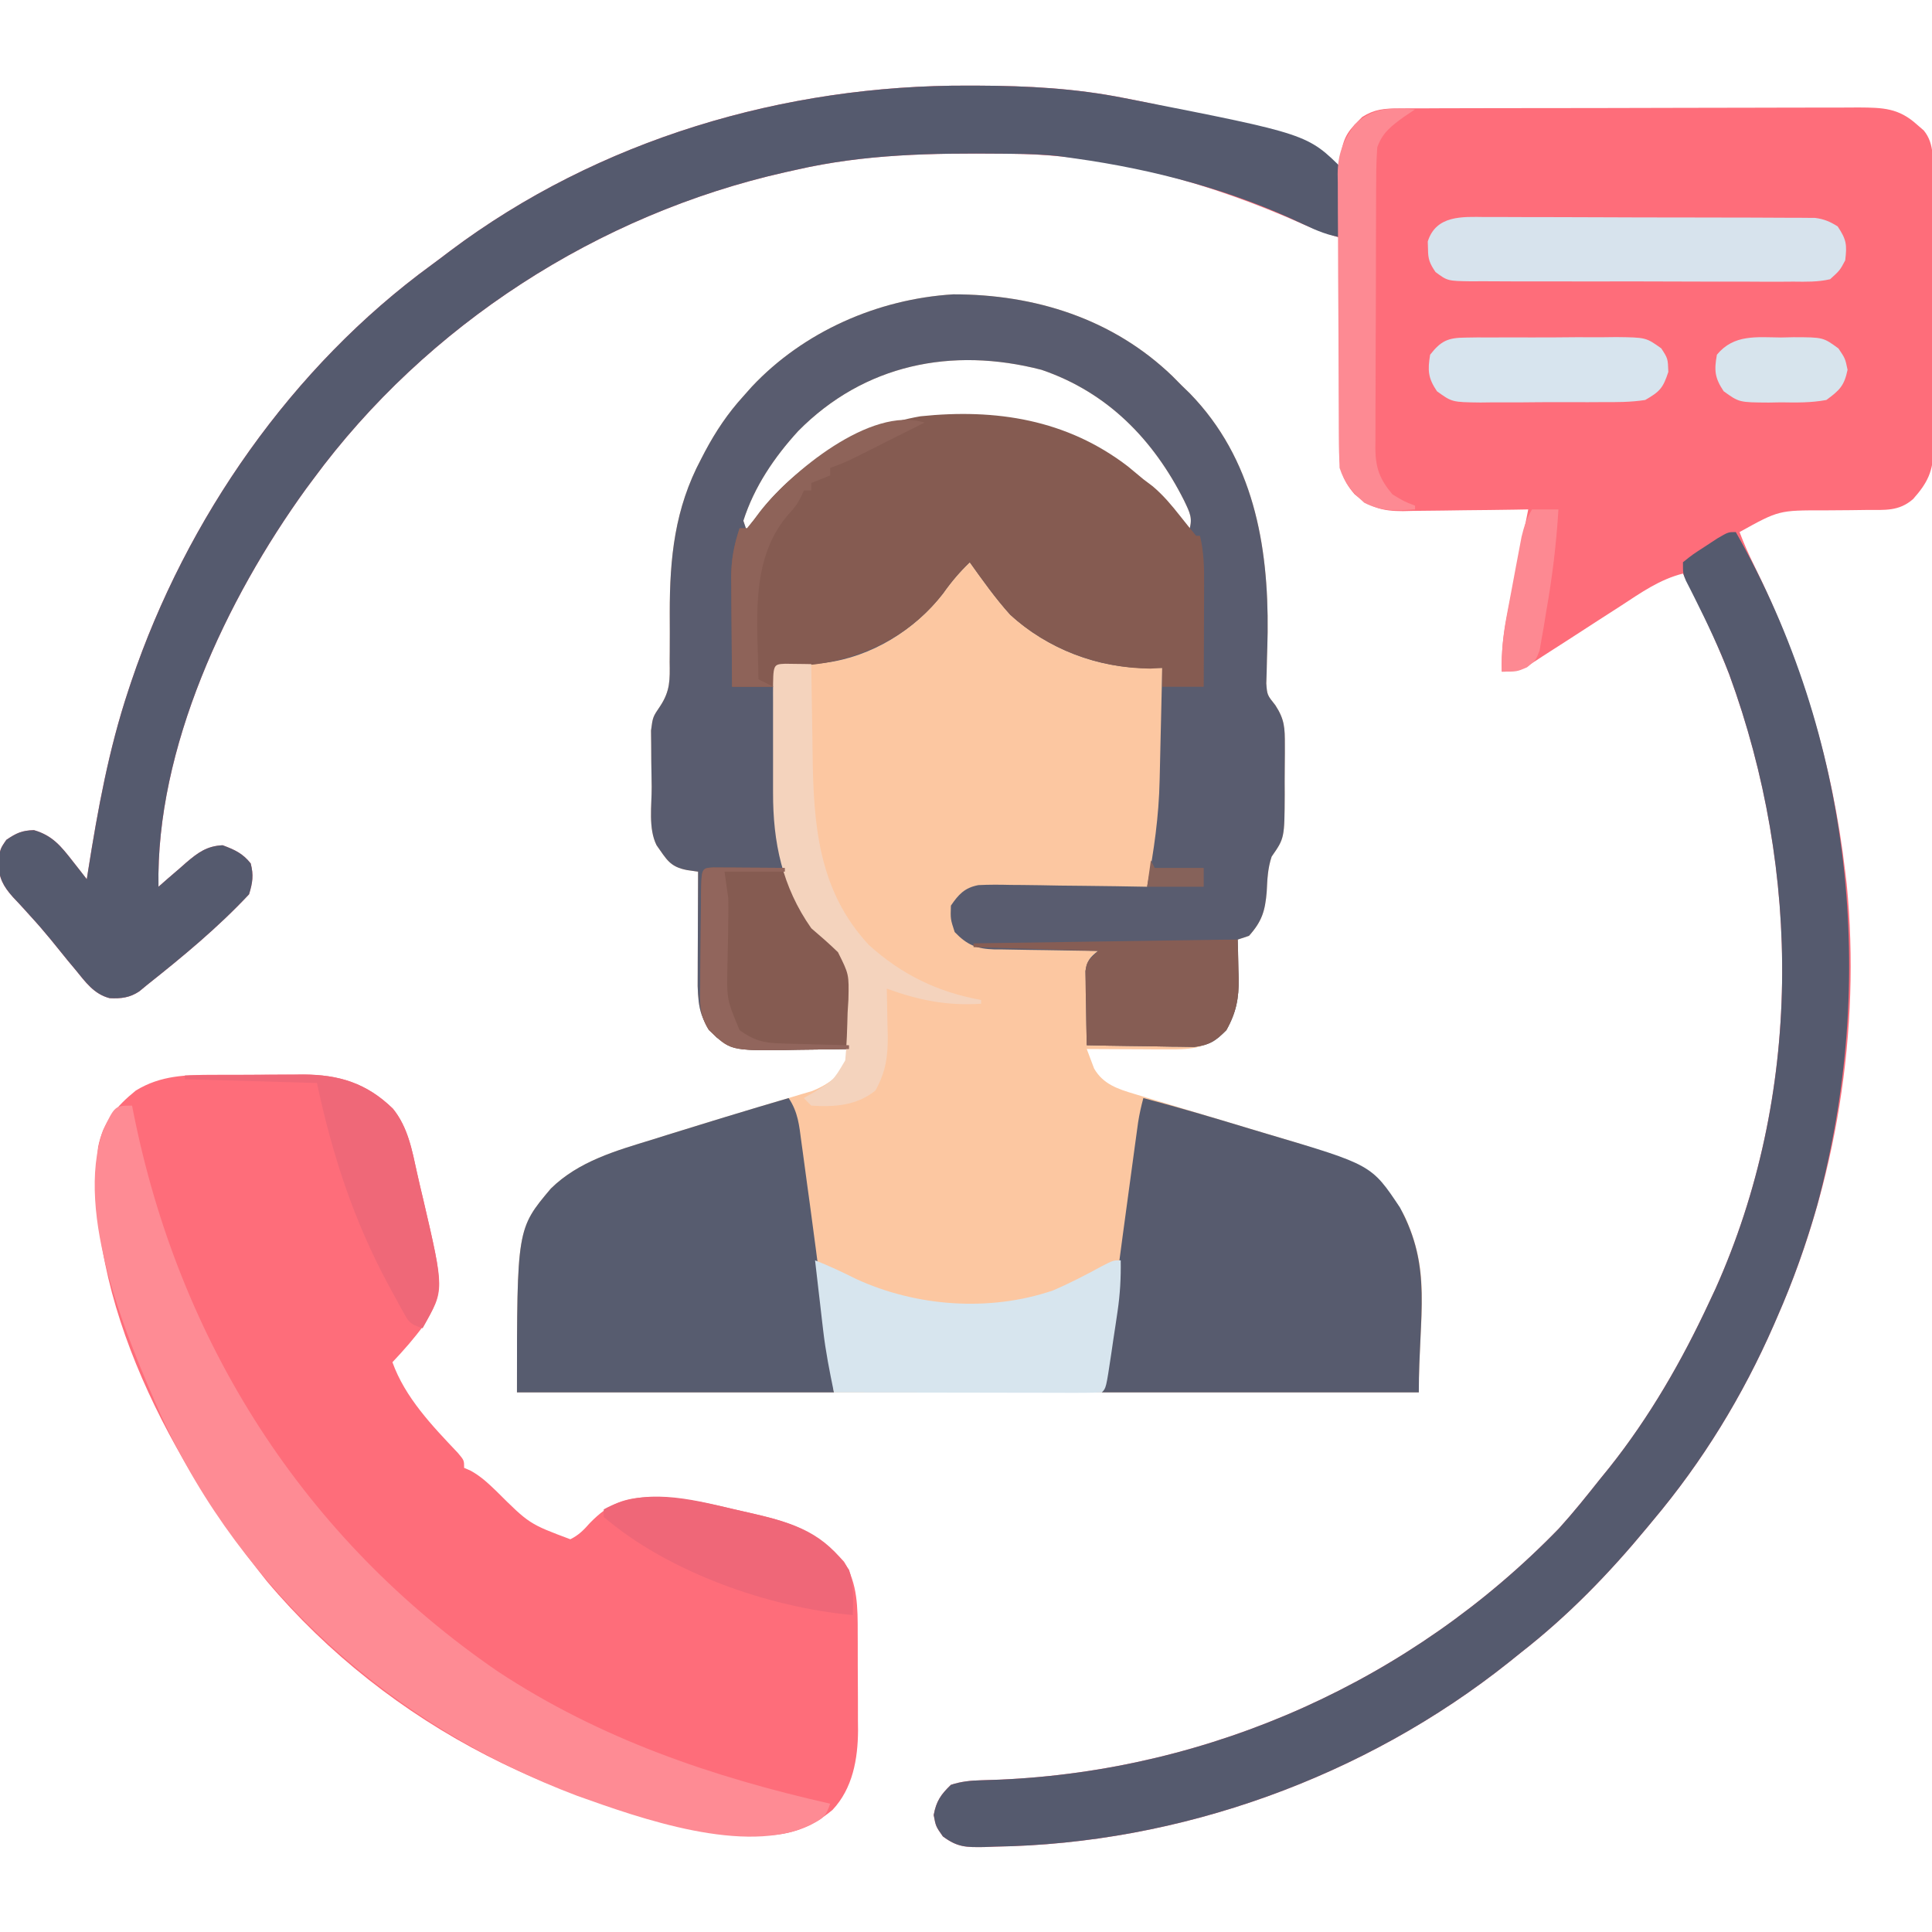
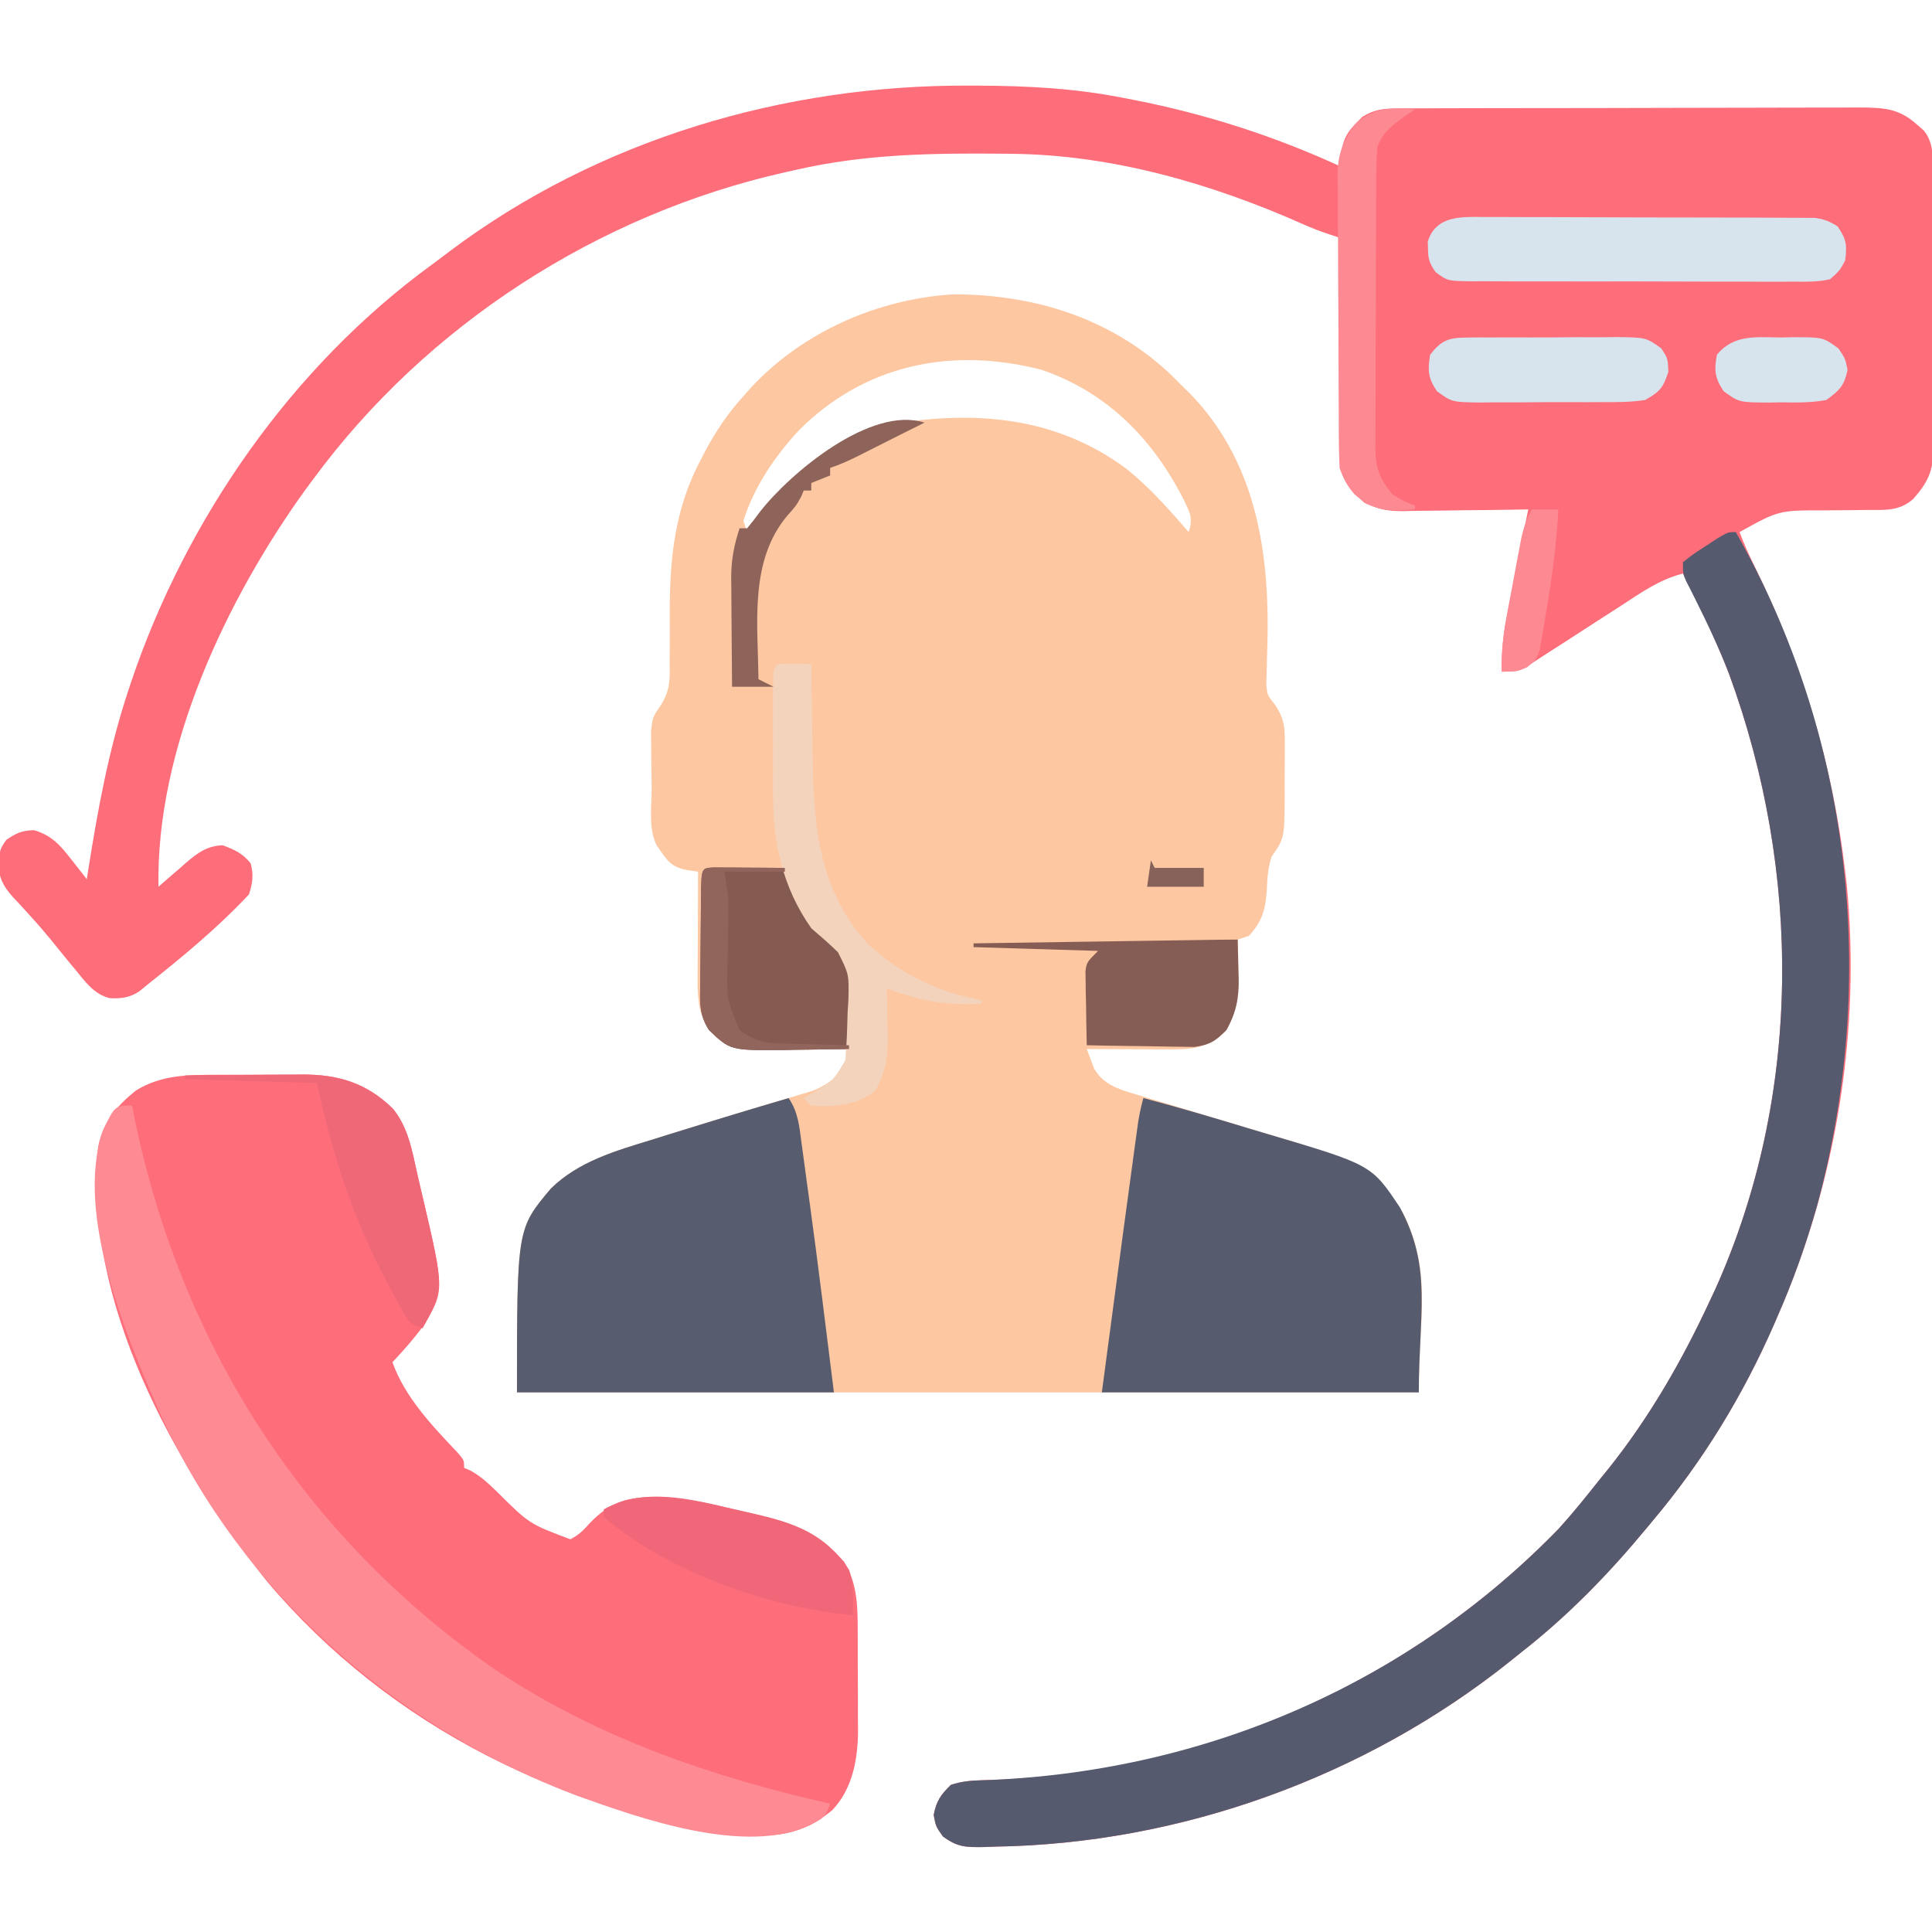
<svg xmlns="http://www.w3.org/2000/svg" width="512" height="512">
  <path d="M0 0 C0.759 0.768 1.519 1.537 2.301 2.328 C3.07 3.076 3.84 3.823 4.633 4.594 C21.406 21.853 25.492 44.63 25.237 67.859 C25.197 70.261 25.136 72.662 25.052 75.063 C25.028 76.175 25.005 77.288 24.98 78.434 C24.947 79.425 24.913 80.417 24.878 81.438 C25.111 84.507 25.111 84.507 27.29 87.233 C29.749 91.019 29.803 93.258 29.797 97.738 C29.798 98.428 29.8 99.118 29.801 99.829 C29.8 101.279 29.788 102.728 29.767 104.178 C29.738 106.388 29.747 108.596 29.76 110.807 C29.708 122.449 29.708 122.449 26.301 127.328 C25.25 130.438 25.148 133.437 24.988 136.703 C24.561 141.782 23.698 144.531 20.301 148.328 C19.311 148.658 18.321 148.988 17.301 149.328 C17.336 150.474 17.37 151.62 17.406 152.801 C17.434 154.331 17.462 155.861 17.488 157.391 C17.513 158.143 17.539 158.895 17.564 159.67 C17.634 165.003 16.811 168.6 14.301 173.328 C9.356 178.146 5.497 178.456 -1.215 178.426 C-2.465 178.423 -3.716 178.419 -5.004 178.416 C-6.306 178.408 -7.608 178.399 -8.949 178.391 C-10.267 178.386 -11.584 178.382 -12.941 178.377 C-16.194 178.365 -19.447 178.349 -22.699 178.328 C-22.08 179.968 -22.08 179.968 -21.449 181.641 C-21.101 182.563 -21.101 182.563 -20.746 183.504 C-18.372 187.641 -14.474 188.919 -10.095 190.226 C-8.407 190.737 -8.407 190.737 -6.685 191.258 C-4.865 191.798 -4.865 191.798 -3.008 192.348 C-1.089 192.93 0.831 193.513 2.75 194.096 C7.466 195.526 12.188 196.939 16.91 198.35 C19.56 199.142 22.208 199.941 24.854 200.747 C27.338 201.502 29.824 202.247 32.314 202.981 C44.323 206.646 55.375 211.184 61.578 222.699 C68.736 238.213 65.301 249.023 65.301 269.328 C-13.569 269.328 -92.439 269.328 -173.699 269.328 C-173.699 225.974 -173.699 225.974 -164.713 215.306 C-157.477 208.199 -147.854 205.409 -138.387 202.516 C-137.033 202.09 -135.68 201.664 -134.327 201.236 C-128.045 199.258 -121.747 197.337 -115.441 195.44 C-112.785 194.639 -110.13 193.832 -107.476 193.026 C-105.613 192.465 -103.745 191.918 -101.878 191.372 C-100.744 191.03 -99.61 190.688 -98.441 190.336 C-97.45 190.043 -96.459 189.751 -95.437 189.45 C-92.236 188.138 -90.158 186.769 -87.699 184.328 C-86.351 181.207 -86.351 181.207 -85.699 178.328 C-86.917 178.352 -86.917 178.352 -88.158 178.376 C-91.859 178.438 -95.56 178.477 -99.262 178.516 C-100.539 178.541 -101.815 178.566 -103.131 178.592 C-115.067 178.685 -115.067 178.685 -120.699 175.328 C-125.002 171.026 -125.629 167.595 -125.813 161.639 C-125.813 160.227 -125.807 158.815 -125.797 157.402 C-125.795 156.655 -125.794 155.907 -125.793 155.137 C-125.787 152.763 -125.774 150.389 -125.762 148.016 C-125.757 146.4 -125.752 144.785 -125.748 143.17 C-125.737 139.223 -125.72 135.275 -125.699 131.328 C-126.655 131.191 -127.611 131.053 -128.596 130.912 C-133.219 130.042 -134.029 128.066 -136.699 124.328 C-138.933 119.86 -137.968 113.803 -137.994 108.835 C-138.012 106.6 -138.055 104.367 -138.1 102.133 C-138.11 100.703 -138.118 99.273 -138.125 97.844 C-138.14 96.547 -138.154 95.251 -138.169 93.915 C-137.699 90.328 -137.699 90.328 -135.702 87.395 C-133.065 83.357 -133.162 80.447 -133.23 75.738 C-133.223 74.917 -133.216 74.095 -133.209 73.249 C-133.18 69.763 -133.196 66.278 -133.208 62.793 C-133.222 48.177 -131.903 35.108 -124.887 21.953 C-124.54 21.285 -124.193 20.617 -123.835 19.929 C-120.985 14.582 -117.79 9.816 -113.699 5.328 C-112.972 4.51 -112.245 3.691 -111.496 2.848 C-97.765 -11.792 -78.088 -20.439 -58.086 -21.668 C-36.44 -21.693 -15.809 -15.214 0 0 Z M-99.145 14.539 C-105.475 21.451 -110.822 29.321 -113.699 38.328 C-113.369 39.318 -113.039 40.308 -112.699 41.328 C-112.238 40.699 -111.776 40.07 -111.301 39.422 C-100.552 25.316 -84.481 14.706 -66.773 11.648 C-46.814 9.569 -28.126 12.51 -11.762 24.891 C-5.768 29.819 -0.749 35.463 4.301 41.328 C5.515 37.687 4.691 36.347 3.104 32.984 C-5.026 16.824 -17.182 4.291 -34.699 -1.672 C-58.467 -7.821 -81.663 -3.128 -99.145 14.539 Z M5.301 41.328 C6.301 43.328 6.301 43.328 6.301 43.328 Z " fill="#FCC7A1" transform="translate(310.699,99.672)" />
  <path d="M0 0 C1.24 0.003 1.24 0.003 2.505 0.006 C15.625 0.054 28.355 0.727 41.25 3.312 C42.14 3.484 43.029 3.656 43.946 3.833 C62.744 7.531 80.836 13.323 98.25 21.312 C98.367 20.226 98.485 19.139 98.605 18.02 C99.461 13.097 100.777 11.786 104.25 8.312 C107.501 6.251 110.077 6.058 113.892 6.045 C115.041 6.037 116.191 6.028 117.375 6.019 C119.261 6.021 119.261 6.021 121.185 6.022 C122.526 6.016 123.866 6.009 125.207 6.002 C128.845 5.984 132.484 5.979 136.122 5.978 C138.396 5.977 140.671 5.972 142.945 5.967 C150.882 5.948 158.818 5.94 166.755 5.942 C174.149 5.943 181.542 5.922 188.935 5.89 C195.287 5.864 201.639 5.854 207.991 5.855 C211.783 5.855 215.574 5.85 219.366 5.828 C222.933 5.809 226.5 5.809 230.068 5.823 C231.996 5.827 233.925 5.81 235.854 5.793 C242.277 5.839 246.394 5.926 251.25 10.312 C251.848 10.828 252.446 11.344 253.062 11.875 C256.048 15.489 255.405 20.05 255.411 24.468 C255.416 25.299 255.421 26.131 255.426 26.987 C255.441 29.739 255.448 32.49 255.453 35.242 C255.459 37.154 255.465 39.066 255.47 40.978 C255.481 44.988 255.487 48.997 255.49 53.007 C255.496 58.144 255.52 63.281 255.548 68.418 C255.567 72.368 255.572 76.318 255.574 80.267 C255.577 82.161 255.585 84.055 255.598 85.949 C255.615 88.599 255.613 91.248 255.606 93.898 C255.62 95.07 255.62 95.07 255.634 96.266 C255.589 102.179 254.099 105.233 250.25 109.562 C246.487 112.855 242.819 112.435 238.02 112.453 C236.562 112.471 235.104 112.491 233.646 112.512 C231.36 112.541 229.075 112.562 226.788 112.563 C214.674 112.537 214.674 112.537 204.25 118.312 C205.394 121.353 206.696 124.273 208.133 127.184 C220.818 152.91 228.901 179.806 232.25 208.312 C232.381 209.397 232.513 210.481 232.648 211.598 C236.427 250.358 229.921 290.697 214.25 326.312 C213.943 327.022 213.635 327.731 213.318 328.461 C205.084 347.266 194.471 364.608 181.25 380.312 C180.772 380.89 180.294 381.468 179.802 382.064 C169.629 394.365 158.855 405.475 146.25 415.312 C145.255 416.113 144.26 416.914 143.234 417.738 C104.928 448.288 55.921 465.951 6.938 466.688 C5.975 466.725 5.013 466.762 4.021 466.801 C-0.72 466.86 -2.986 466.882 -6.883 463.977 C-8.75 461.312 -8.75 461.312 -9.312 458.312 C-8.617 454.604 -7.442 452.93 -4.75 450.312 C-2.059 449.424 0.456 449.174 3.277 449.102 C4.058 449.075 4.84 449.049 5.644 449.022 C6.484 448.994 7.323 448.966 8.188 448.938 C64.175 446.504 117.343 422.655 156.402 382.352 C160.206 378.154 163.736 373.752 167.25 369.312 C168.044 368.335 168.838 367.358 169.656 366.352 C180.416 352.834 188.97 337.953 196.25 322.312 C196.782 321.177 197.315 320.041 197.863 318.871 C220.866 267.577 220.725 208.449 201.52 156.055 C198.002 146.884 193.683 138.07 189.25 129.312 C183.047 130.879 178.163 134.358 172.875 137.812 C170.912 139.076 168.948 140.339 166.984 141.602 C164.231 143.382 161.479 145.164 158.729 146.948 C156.532 148.369 154.329 149.779 152.125 151.188 C151.481 151.61 150.838 152.032 150.174 152.467 C146.813 154.606 145.357 155.312 141.25 155.312 C141.076 149.906 141.703 145.044 142.781 139.754 C143.014 138.57 143.014 138.57 143.252 137.363 C143.745 134.865 144.247 132.37 144.75 129.875 C145.088 128.173 145.425 126.47 145.762 124.768 C146.584 120.614 147.415 116.463 148.25 112.312 C146.48 112.344 146.48 112.344 144.673 112.376 C140.279 112.449 135.885 112.494 131.49 112.532 C129.591 112.552 127.691 112.58 125.792 112.614 C123.057 112.663 120.322 112.686 117.586 112.703 C116.742 112.724 115.898 112.744 115.028 112.766 C109.6 112.768 106.569 111.906 102.25 108.312 C98.616 104.177 98.125 100.774 98.136 95.372 C98.137 94.151 98.137 92.93 98.137 91.672 C98.142 90.353 98.147 89.035 98.152 87.676 C98.154 86.312 98.156 84.949 98.157 83.586 C98.16 80 98.17 76.415 98.181 72.829 C98.192 69.169 98.196 65.509 98.201 61.85 C98.212 54.671 98.229 47.492 98.25 40.312 C97.302 40 96.355 39.688 95.379 39.366 C92.941 38.545 90.653 37.672 88.316 36.613 C64.189 25.919 37.942 18.334 11.379 18.074 C10.548 18.064 9.717 18.055 8.86 18.045 C-9.73 17.871 -27.544 18.132 -45.75 22.312 C-46.72 22.527 -47.69 22.741 -48.689 22.962 C-98.206 34.114 -143.63 63.385 -173.75 104.312 C-174.697 105.585 -174.697 105.585 -175.664 106.883 C-196.753 136.06 -215.48 175.708 -214.75 212.312 C-213.942 211.602 -213.134 210.892 -212.301 210.16 C-211.222 209.231 -210.142 208.303 -209.062 207.375 C-208.532 206.906 -208.002 206.438 -207.455 205.955 C-204.31 203.273 -201.941 201.511 -197.75 201.312 C-194.578 202.494 -192.432 203.453 -190.312 206.125 C-189.504 209.268 -189.799 211.206 -190.75 214.312 C-198.956 223.092 -208.346 230.859 -217.75 238.312 C-218.436 238.878 -219.122 239.444 -219.828 240.027 C-222.365 241.723 -224.659 241.979 -227.68 241.84 C-231.855 240.776 -234.111 237.536 -236.75 234.312 C-237.427 233.502 -238.104 232.691 -238.801 231.855 C-240.304 230.032 -241.79 228.196 -243.262 226.348 C-245.054 224.161 -246.859 222.073 -248.77 219.996 C-249.528 219.154 -249.528 219.154 -250.302 218.295 C-251.284 217.209 -252.282 216.136 -253.296 215.08 C-255.925 212.133 -257.073 209.953 -257.164 206.07 C-256.75 202.312 -256.75 202.312 -255.062 199.875 C-252.412 198.084 -250.956 197.389 -247.75 197.312 C-242.855 198.727 -240.588 201.563 -237.551 205.449 C-236.837 206.358 -236.123 207.266 -235.388 208.202 C-234.847 208.898 -234.307 209.595 -233.75 210.312 C-233.63 209.544 -233.51 208.775 -233.386 207.984 C-230.817 191.767 -227.936 175.931 -222.75 160.312 C-222.485 159.512 -222.219 158.711 -221.946 157.887 C-207.377 114.763 -179.378 74.486 -142.405 47.523 C-140.758 46.318 -139.134 45.086 -137.512 43.848 C-98.139 14.271 -48.92 -0.226 0 0 Z " fill="#FE6D7A" transform="translate(256.75,22.688)" />
  <path d="M0 0 C0.838 -0.003 1.676 -0.007 2.54 -0.01 C4.307 -0.015 6.073 -0.017 7.84 -0.017 C10.524 -0.02 13.207 -0.038 15.891 -0.057 C17.615 -0.06 19.339 -0.062 21.062 -0.062 C22.252 -0.073 22.252 -0.073 23.465 -0.084 C32.966 -0.046 40.335 2.2 47.289 8.98 C51.277 13.893 52.356 19.921 53.679 25.966 C54.19 28.288 54.743 30.598 55.297 32.91 C60.944 57.128 60.944 57.128 55.52 66.312 C52.966 69.808 50.138 73.027 47.164 76.168 C50.515 85.547 57.731 93.05 64.477 100.172 C66.164 102.168 66.164 102.168 66.164 104.168 C67.015 104.535 67.015 104.535 67.883 104.91 C70.565 106.389 72.451 108.176 74.664 110.293 C83.427 119.016 83.427 119.016 94.309 123.09 C96.557 121.973 97.816 120.672 99.477 118.793 C104.608 113.532 108.67 112.019 115.91 111.895 C123.2 111.958 130.012 113.31 137.06 114.994 C139.12 115.485 141.185 115.952 143.252 116.416 C153.344 118.745 159.817 121.226 166.852 129.043 C170.479 134.916 170.472 141.251 170.465 147.941 C170.469 148.865 170.473 149.788 170.478 150.739 C170.484 152.684 170.484 154.628 170.48 156.573 C170.477 159.527 170.5 162.48 170.525 165.434 C170.528 167.332 170.528 169.23 170.527 171.129 C170.537 172.001 170.546 172.873 170.555 173.772 C170.499 181.328 169.156 189.098 163.789 194.816 C157.685 199.893 151.545 201.901 143.66 201.52 C93.717 196.497 46.355 172.755 13.852 134.168 C-10.617 103.518 -34.843 59.89 -30.836 19.168 C-29.553 12.569 -26 8.328 -20.836 4.168 C-14.212 0.113 -7.541 0.011 0 0 Z " fill="#FE6D7A" transform="translate(56.836,284.832)" />
-   <path d="M0 0 C0.759 0.768 1.519 1.537 2.301 2.328 C3.07 3.076 3.84 3.823 4.633 4.594 C21.406 21.853 25.492 44.63 25.237 67.859 C25.197 70.261 25.136 72.662 25.052 75.063 C25.028 76.175 25.005 77.288 24.98 78.434 C24.947 79.425 24.913 80.417 24.878 81.438 C25.111 84.507 25.111 84.507 27.29 87.233 C29.749 91.019 29.803 93.258 29.797 97.738 C29.798 98.428 29.8 99.118 29.801 99.829 C29.8 101.279 29.788 102.728 29.767 104.178 C29.738 106.388 29.747 108.596 29.76 110.807 C29.708 122.449 29.708 122.449 26.301 127.328 C25.25 130.438 25.148 133.437 24.988 136.703 C24.561 141.782 23.698 144.531 20.301 148.328 C19.311 148.658 18.321 148.988 17.301 149.328 C17.336 150.474 17.37 151.62 17.406 152.801 C17.434 154.331 17.462 155.861 17.488 157.391 C17.513 158.143 17.539 158.895 17.564 159.67 C17.632 164.883 16.922 168.682 14.301 173.328 C11.441 176.229 9.877 177.253 5.796 177.782 C4.481 177.761 3.167 177.74 1.812 177.719 C1.109 177.713 0.406 177.707 -0.318 177.702 C-2.55 177.679 -4.78 177.629 -7.012 177.578 C-8.531 177.558 -10.049 177.54 -11.568 177.523 C-15.279 177.479 -18.989 177.411 -22.699 177.328 C-22.786 173.724 -22.84 170.12 -22.887 166.516 C-22.912 165.491 -22.937 164.467 -22.963 163.412 C-22.973 162.429 -22.982 161.446 -22.992 160.434 C-23.008 159.528 -23.024 158.622 -23.04 157.688 C-22.638 154.904 -21.862 154.052 -19.699 152.328 C-21.159 152.314 -21.159 152.314 -22.649 152.3 C-26.274 152.26 -29.899 152.194 -33.524 152.121 C-35.09 152.092 -36.656 152.071 -38.223 152.057 C-40.48 152.036 -42.736 151.989 -44.992 151.938 C-46.036 151.936 -46.036 151.936 -47.101 151.934 C-51.871 151.791 -54.394 150.772 -57.699 147.328 C-58.824 143.891 -58.824 143.891 -58.699 140.328 C-56.669 137.35 -55.06 135.588 -51.428 134.895 C-48.582 134.748 -45.779 134.766 -42.93 134.84 C-41.894 134.847 -40.857 134.854 -39.79 134.861 C-36.488 134.889 -33.188 134.952 -29.887 135.016 C-27.645 135.041 -25.404 135.064 -23.162 135.084 C-17.674 135.139 -12.187 135.223 -6.699 135.328 C-4.905 125.853 -3.581 116.666 -3.383 107.016 C-3.352 105.734 -3.352 105.734 -3.32 104.427 C-3.255 101.727 -3.196 99.028 -3.137 96.328 C-3.093 94.486 -3.05 92.643 -3.006 90.801 C-2.899 86.31 -2.798 81.819 -2.699 77.328 C-3.949 77.337 -5.2 77.345 -6.488 77.354 C-19.795 77.444 -33.174 72.248 -43 63.215 C-46.915 58.868 -50.305 54.085 -53.699 49.328 C-56.397 51.915 -58.615 54.526 -60.762 57.578 C-68.285 67.311 -79.768 74.393 -92.041 75.973 C-93.559 76.143 -95.078 76.305 -96.598 76.461 C-97.38 76.547 -98.162 76.633 -98.968 76.721 C-100.877 76.93 -102.788 77.13 -104.699 77.328 C-104.774 83.232 -104.828 89.136 -104.864 95.041 C-104.879 97.044 -104.899 99.048 -104.926 101.051 C-105.153 118.964 -103.958 135.244 -91.699 149.328 C-91.198 149.709 -90.697 150.091 -90.18 150.483 C-87.369 152.764 -85.882 154.328 -85.216 157.965 C-85.109 161.064 -85.175 164.105 -85.324 167.203 C-85.365 168.808 -85.365 168.808 -85.406 170.445 C-85.477 173.075 -85.575 175.701 -85.699 178.328 C-90.22 178.416 -94.74 178.469 -99.262 178.516 C-100.539 178.541 -101.815 178.566 -103.131 178.592 C-115.067 178.685 -115.067 178.685 -120.699 175.328 C-125.002 171.026 -125.629 167.595 -125.813 161.639 C-125.813 160.227 -125.807 158.815 -125.797 157.402 C-125.795 156.655 -125.794 155.907 -125.793 155.137 C-125.787 152.763 -125.774 150.389 -125.762 148.016 C-125.757 146.4 -125.752 144.785 -125.748 143.17 C-125.737 139.223 -125.72 135.275 -125.699 131.328 C-127.133 131.122 -127.133 131.122 -128.596 130.912 C-133.219 130.042 -134.029 128.066 -136.699 124.328 C-138.933 119.86 -137.968 113.803 -137.994 108.835 C-138.012 106.6 -138.055 104.367 -138.1 102.133 C-138.11 100.703 -138.118 99.273 -138.125 97.844 C-138.147 95.899 -138.147 95.899 -138.169 93.915 C-137.699 90.328 -137.699 90.328 -135.702 87.395 C-133.065 83.357 -133.162 80.447 -133.23 75.738 C-133.223 74.917 -133.216 74.095 -133.209 73.249 C-133.18 69.763 -133.196 66.278 -133.208 62.793 C-133.222 48.177 -131.903 35.108 -124.887 21.953 C-124.54 21.285 -124.193 20.617 -123.835 19.929 C-120.985 14.582 -117.79 9.816 -113.699 5.328 C-112.972 4.51 -112.245 3.691 -111.496 2.848 C-97.765 -11.792 -78.088 -20.439 -58.086 -21.668 C-36.44 -21.693 -15.809 -15.214 0 0 Z M-99.145 14.539 C-105.475 21.451 -110.822 29.321 -113.699 38.328 C-113.369 39.318 -113.039 40.308 -112.699 41.328 C-112.238 40.699 -111.776 40.07 -111.301 39.422 C-100.552 25.316 -84.481 14.706 -66.773 11.648 C-46.814 9.569 -28.126 12.51 -11.762 24.891 C-5.768 29.819 -0.749 35.463 4.301 41.328 C5.515 37.687 4.691 36.347 3.104 32.984 C-5.026 16.824 -17.182 4.291 -34.699 -1.672 C-58.467 -7.821 -81.663 -3.128 -99.145 14.539 Z M5.301 41.328 C6.301 43.328 6.301 43.328 6.301 43.328 Z " fill="#595C6F" transform="translate(310.699,99.672)" />
-   <path d="M0 0 C1.24 0.003 1.24 0.003 2.505 0.006 C15.625 0.054 28.355 0.727 41.25 3.312 C42.14 3.484 43.029 3.656 43.946 3.833 C89.791 12.853 89.791 12.853 99.25 22.312 C99.336 23.655 99.357 25.002 99.348 26.348 C99.344 27.157 99.341 27.965 99.338 28.799 C99.33 29.649 99.321 30.499 99.312 31.375 C99.308 32.229 99.303 33.083 99.299 33.963 C99.287 36.079 99.269 38.196 99.25 40.312 C95.393 39.783 92.23 38.46 88.733 36.786 C69.661 27.683 49.132 22.25 28.25 19.312 C27.016 19.138 25.783 18.964 24.512 18.784 C20.131 18.246 15.789 18.117 11.379 18.074 C10.548 18.064 9.717 18.055 8.86 18.045 C-9.73 17.871 -27.544 18.132 -45.75 22.312 C-46.72 22.527 -47.69 22.741 -48.689 22.962 C-98.206 34.114 -143.63 63.385 -173.75 104.312 C-174.697 105.585 -174.697 105.585 -175.664 106.883 C-196.753 136.06 -215.48 175.708 -214.75 212.312 C-213.942 211.602 -213.134 210.892 -212.301 210.16 C-211.222 209.231 -210.142 208.303 -209.062 207.375 C-208.532 206.906 -208.002 206.438 -207.455 205.955 C-204.31 203.273 -201.941 201.511 -197.75 201.312 C-194.578 202.494 -192.432 203.453 -190.312 206.125 C-189.504 209.268 -189.799 211.206 -190.75 214.312 C-198.956 223.092 -208.346 230.859 -217.75 238.312 C-218.436 238.878 -219.122 239.444 -219.828 240.027 C-222.365 241.723 -224.659 241.979 -227.68 241.84 C-231.855 240.776 -234.111 237.536 -236.75 234.312 C-237.427 233.502 -238.104 232.691 -238.801 231.855 C-240.304 230.032 -241.79 228.196 -243.262 226.348 C-245.054 224.161 -246.859 222.073 -248.77 219.996 C-249.528 219.154 -249.528 219.154 -250.302 218.295 C-251.284 217.209 -252.282 216.136 -253.296 215.08 C-255.925 212.133 -257.073 209.953 -257.164 206.07 C-256.75 202.312 -256.75 202.312 -255.062 199.875 C-252.412 198.084 -250.956 197.389 -247.75 197.312 C-242.855 198.727 -240.588 201.563 -237.551 205.449 C-236.837 206.358 -236.123 207.266 -235.388 208.202 C-234.847 208.898 -234.307 209.595 -233.75 210.312 C-233.63 209.544 -233.51 208.775 -233.386 207.984 C-230.817 191.767 -227.936 175.931 -222.75 160.312 C-222.485 159.512 -222.219 158.711 -221.946 157.887 C-207.377 114.763 -179.378 74.486 -142.405 47.523 C-140.758 46.318 -139.134 45.086 -137.512 43.848 C-98.139 14.271 -48.92 -0.226 0 0 Z " fill="#555A6E" transform="translate(256.75,22.688)" />
-   <path d="M0 0 C30.79 54.228 37.802 118.516 21.551 178.504 C18.684 188.595 15.226 198.395 11 208 C10.539 209.064 10.539 209.064 10.068 210.149 C1.834 228.953 -8.779 246.296 -22 262 C-22.478 262.578 -22.956 263.156 -23.448 263.751 C-33.621 276.053 -44.395 287.163 -57 297 C-57.995 297.801 -58.99 298.601 -60.016 299.426 C-98.322 329.975 -147.329 347.638 -196.312 348.375 C-197.275 348.412 -198.237 348.45 -199.229 348.488 C-203.97 348.547 -206.236 348.569 -210.133 345.664 C-212 343 -212 343 -212.562 340 C-211.867 336.291 -210.692 334.618 -208 332 C-205.309 331.112 -202.794 330.862 -199.973 330.789 C-199.192 330.763 -198.41 330.737 -197.606 330.71 C-196.766 330.682 -195.927 330.654 -195.062 330.625 C-139.075 328.192 -85.907 304.342 -46.848 264.039 C-43.044 259.842 -39.514 255.44 -36 251 C-35.206 250.023 -34.412 249.046 -33.594 248.039 C-22.834 234.522 -14.28 219.641 -7 204 C-6.468 202.864 -5.935 201.729 -5.387 200.559 C17.625 149.242 17.45 90.149 -1.73 37.73 C-4.379 30.824 -7.533 24.168 -10.85 17.56 C-11.261 16.741 -11.671 15.922 -12.094 15.078 C-12.462 14.36 -12.83 13.643 -13.209 12.903 C-14 11 -14 11 -14 8 C-11.445 5.957 -11.445 5.957 -8.125 3.812 C-6.489 2.739 -6.489 2.739 -4.82 1.645 C-2 0 -2 0 0 0 Z " fill="#555A6E" transform="translate(460,141)" />
-   <path d="M0 0 C1.361 1.117 2.715 2.242 4.062 3.375 C5.279 4.292 5.279 4.292 6.52 5.227 C9.358 7.625 11.514 10.209 13.812 13.125 C15.209 14.891 16.62 16.646 18.062 18.375 C18.392 18.375 18.723 18.375 19.062 18.375 C20.15 22.761 20.191 27.031 20.16 31.52 C20.159 32.289 20.157 33.059 20.156 33.852 C20.15 36.297 20.138 38.742 20.125 41.188 C20.12 42.851 20.115 44.514 20.111 46.178 C20.1 50.244 20.083 54.309 20.062 58.375 C16.433 58.375 12.803 58.375 9.062 58.375 C9.062 56.725 9.062 55.075 9.062 53.375 C7.516 53.468 7.516 53.468 5.938 53.562 C-7.626 53.467 -21.192 48.498 -31.238 39.262 C-35.153 34.914 -38.543 30.132 -41.938 25.375 C-44.635 27.962 -46.853 30.573 -49 33.625 C-57.335 44.407 -69.462 50.706 -82.837 52.424 C-86.201 52.801 -89.564 53.107 -92.938 53.375 C-93.267 55.025 -93.597 56.675 -93.938 58.375 C-97.567 58.375 -101.198 58.375 -104.938 58.375 C-104.987 53.519 -105.023 48.662 -105.047 43.806 C-105.057 42.156 -105.071 40.506 -105.088 38.857 C-105.113 36.476 -105.124 34.096 -105.133 31.715 C-105.143 30.985 -105.153 30.256 -105.164 29.504 C-105.165 24.762 -104.432 20.881 -102.938 16.375 C-102.278 16.375 -101.618 16.375 -100.938 16.375 C-99.719 14.917 -98.563 13.406 -97.438 11.875 C-87.331 -1.017 -71.244 -10.502 -55.012 -13.305 C-35.084 -15.381 -16.268 -12.495 0 0 Z " fill="#855B51" transform="translate(298.938,123.625)" />
+   <path d="M0 0 C30.79 54.228 37.802 118.516 21.551 178.504 C18.684 188.595 15.226 198.395 11 208 C10.539 209.064 10.539 209.064 10.068 210.149 C1.834 228.953 -8.779 246.296 -22 262 C-22.478 262.578 -22.956 263.156 -23.448 263.751 C-33.621 276.053 -44.395 287.163 -57 297 C-57.995 297.801 -58.99 298.601 -60.016 299.426 C-98.322 329.975 -147.329 347.638 -196.312 348.375 C-197.275 348.412 -198.237 348.45 -199.229 348.488 C-203.97 348.547 -206.236 348.569 -210.133 345.664 C-212 343 -212 343 -212.562 340 C-211.867 336.291 -210.692 334.618 -208 332 C-205.309 331.112 -202.794 330.862 -199.973 330.789 C-199.192 330.763 -198.41 330.737 -197.606 330.71 C-139.075 328.192 -85.907 304.342 -46.848 264.039 C-43.044 259.842 -39.514 255.44 -36 251 C-35.206 250.023 -34.412 249.046 -33.594 248.039 C-22.834 234.522 -14.28 219.641 -7 204 C-6.468 202.864 -5.935 201.729 -5.387 200.559 C17.625 149.242 17.45 90.149 -1.73 37.73 C-4.379 30.824 -7.533 24.168 -10.85 17.56 C-11.261 16.741 -11.671 15.922 -12.094 15.078 C-12.462 14.36 -12.83 13.643 -13.209 12.903 C-14 11 -14 11 -14 8 C-11.445 5.957 -11.445 5.957 -8.125 3.812 C-6.489 2.739 -6.489 2.739 -4.82 1.645 C-2 0 -2 0 0 0 Z " fill="#555A6E" transform="translate(460,141)" />
  <path d="M0 0 C2.494 3.74 2.795 7.22 3.367 11.574 C3.488 12.449 3.609 13.323 3.733 14.224 C4.121 17.044 4.498 19.866 4.875 22.688 C5.12 24.475 5.367 26.262 5.613 28.049 C7.883 44.683 9.917 61.339 12 78 C-15.72 78 -43.44 78 -72 78 C-72 34.639 -72 34.639 -63.012 23.977 C-55.645 16.737 -45.755 13.946 -36.125 11 C-34.752 10.57 -33.378 10.138 -32.006 9.706 C-28.009 8.452 -24.006 7.222 -20 6 C-18.882 5.658 -17.764 5.316 -16.613 4.964 C-11.084 3.279 -5.547 1.623 0 0 Z " fill="#575C6F" transform="translate(209,291)" />
  <path d="M0 0 C9.36 2.458 18.629 5.215 27.888 8.024 C29.628 8.549 31.369 9.07 33.112 9.585 C60.462 17.682 60.462 17.682 68 29 C76.653 45.062 73 56.971 73 78 C45.28 78 17.56 78 -11 78 C-4.943 32.437 -4.943 32.437 -2.688 15.938 C-2.449 14.178 -2.449 14.178 -2.206 12.382 C-2.059 11.316 -1.913 10.25 -1.762 9.152 C-1.638 8.245 -1.513 7.337 -1.385 6.402 C-1.036 4.223 -0.574 2.129 0 0 Z " fill="#575B6E" transform="translate(303,291)" />
  <path d="M0 0 C0.115 0.587 0.23 1.174 0.348 1.778 C12.454 62.697 45.539 114.745 97 150 C124.033 167.804 153.642 177.89 185 185 C183.788 188.637 182.988 188.935 179.688 190.688 C162.427 198.734 134.864 188.956 117.992 182.925 C69.815 164.766 29.321 129.275 7.694 82.155 C-1.188 62.031 -15.398 28.821 -7.688 6.5 C-4.554 0 -4.554 0 0 0 Z " fill="#FE8B94" transform="translate(35,293)" />
-   <path d="M0 0 C3.739 1.467 7.282 3.141 10.875 4.938 C26.829 12.286 46.239 13.701 63 8 C67.407 6.128 71.626 3.926 75.832 1.645 C79 0 79 0 81 0 C81.078 4.618 80.837 8.987 80.16 13.555 C79.984 14.746 79.808 15.937 79.627 17.164 C79.441 18.389 79.254 19.613 79.062 20.875 C78.789 22.747 78.789 22.747 78.51 24.656 C77.13 33.87 77.13 33.87 76 35 C73.791 35.094 71.58 35.117 69.369 35.114 C68.676 35.114 67.984 35.114 67.27 35.114 C64.97 35.113 62.671 35.105 60.371 35.098 C58.781 35.096 57.19 35.094 55.6 35.093 C51.406 35.09 47.212 35.08 43.018 35.069 C38.742 35.058 34.466 35.054 30.189 35.049 C21.793 35.038 13.396 35.021 5 35 C3.864 29.533 2.791 24.106 2.148 18.555 C2.02 17.459 1.891 16.363 1.758 15.234 C1.631 14.126 1.505 13.017 1.375 11.875 C1.241 10.728 1.107 9.58 0.969 8.398 C0.642 5.599 0.319 2.8 0 0 Z " fill="#D7E5EE" transform="translate(216,334)" />
  <path d="M0 0 C1.44 -0.006 1.44 -0.006 2.909 -0.012 C6.077 -0.019 9.244 0.002 12.412 0.025 C14.615 0.027 16.818 0.028 19.02 0.028 C23.635 0.031 28.249 0.047 32.863 0.074 C38.78 0.108 44.697 0.116 50.615 0.114 C55.162 0.115 59.71 0.126 64.257 0.14 C66.439 0.147 68.621 0.151 70.803 0.152 C73.851 0.156 76.898 0.174 79.945 0.195 C80.849 0.194 81.752 0.193 82.683 0.193 C83.514 0.201 84.346 0.21 85.202 0.218 C86.282 0.223 86.282 0.223 87.384 0.229 C89.795 0.535 91.352 1.193 93.408 2.486 C95.75 5.998 95.904 7.351 95.408 11.486 C93.994 14.142 93.994 14.142 91.408 16.486 C88.164 17.238 84.972 17.159 81.654 17.117 C80.665 17.124 79.676 17.131 78.657 17.139 C75.386 17.156 72.116 17.136 68.845 17.115 C66.574 17.116 64.302 17.118 62.031 17.122 C57.269 17.125 52.508 17.11 47.747 17.083 C41.64 17.049 35.534 17.055 29.427 17.073 C24.736 17.084 20.045 17.075 15.354 17.06 C13.102 17.055 10.85 17.055 8.599 17.062 C5.453 17.067 2.308 17.047 -0.838 17.019 C-2.238 17.029 -2.238 17.029 -3.666 17.039 C-9.972 16.946 -9.972 16.946 -13.166 14.577 C-14.698 12.33 -15.16 11.182 -15.155 8.486 C-15.176 7.826 -15.198 7.166 -15.221 6.486 C-13.013 -0.537 -6.034 -0.075 0 0 Z " fill="#D7E3ED" transform="translate(393.592,57.514)" />
  <path d="M0 0 C0.875 0.005 1.749 0.01 2.65 0.016 C3.594 0.019 4.539 0.022 5.511 0.026 C6.505 0.034 7.498 0.042 8.521 0.051 C9.518 0.056 10.515 0.06 11.543 0.065 C14.015 0.077 16.487 0.093 18.959 0.114 C19.215 0.71 19.471 1.306 19.735 1.92 C21.524 6.026 23.271 10.005 25.771 13.739 C26.211 14.411 26.65 15.084 27.103 15.778 C28.805 18.094 28.805 18.094 30.703 19.525 C33.736 22.067 35.699 23.867 36.524 27.83 C36.646 30.931 36.571 33.953 36.396 37.051 C36.365 38.116 36.333 39.182 36.301 40.28 C36.218 42.894 36.104 45.502 35.959 48.114 C31.438 48.201 26.918 48.254 22.396 48.301 C21.119 48.326 19.843 48.351 18.527 48.377 C4.497 48.487 4.497 48.487 -1.193 43.062 C-3.736 39.005 -3.567 35.822 -3.467 31.129 C-3.462 29.845 -3.462 29.845 -3.457 28.535 C-3.447 26.733 -3.427 24.931 -3.398 23.129 C-3.354 20.359 -3.336 17.59 -3.324 14.821 C-3.311 13.069 -3.296 11.318 -3.28 9.567 C-3.272 8.734 -3.265 7.902 -3.257 7.045 C-3.142 0.175 -3.142 0.175 0 0 Z " fill="#855B51" transform="translate(189.041,229.886)" />
  <path d="M0 0 C1.236 0.017 1.236 0.017 2.496 0.035 C3.322 0.044 4.149 0.053 5 0.062 C5.638 0.074 6.276 0.086 6.934 0.098 C6.948 1.332 6.963 2.567 6.978 3.839 C7.036 8.478 7.114 13.116 7.196 17.755 C7.229 19.752 7.257 21.749 7.28 23.745 C7.5 42.437 8.727 60.09 22.215 74.547 C30.914 82.396 40.469 87.038 51.934 89.098 C51.934 89.428 51.934 89.758 51.934 90.098 C42.842 90.687 35.479 89.185 26.934 86.098 C26.949 86.667 26.965 87.236 26.981 87.823 C27.044 90.435 27.083 93.047 27.121 95.66 C27.146 96.555 27.171 97.451 27.197 98.373 C27.26 104.087 26.706 108.064 23.934 113.098 C19.02 117.082 13.091 117.517 6.934 117.098 C6.274 116.438 5.614 115.778 4.934 115.098 C5.655 114.685 6.377 114.273 7.121 113.848 C12.756 110.511 12.756 110.511 15.934 105.098 C16.35 100.896 16.443 96.692 16.559 92.473 C16.629 91.322 16.7 90.17 16.773 88.984 C16.925 82.292 16.925 82.292 14.004 76.448 C11.725 74.222 9.354 72.167 6.934 70.098 C-0.792 59.103 -3.229 47.324 -3.199 34.141 C-3.2 33.197 -3.201 32.253 -3.202 31.281 C-3.203 29.297 -3.201 27.313 -3.197 25.328 C-3.191 22.278 -3.197 19.228 -3.203 16.178 C-3.202 14.249 -3.201 12.32 -3.199 10.391 C-3.201 9.474 -3.203 8.557 -3.205 7.613 C-3.177 0.15 -3.177 0.15 0 0 Z " fill="#F4D3BD" transform="translate(208.066,175.902)" />
  <path d="M0 0 C0.082 2.688 0.141 5.374 0.188 8.062 C0.213 8.815 0.238 9.567 0.264 10.342 C0.331 15.555 -0.379 19.354 -3 24 C-5.86 26.901 -7.424 27.925 -11.505 28.454 C-13.477 28.423 -13.477 28.423 -15.488 28.391 C-16.191 28.385 -16.895 28.379 -17.619 28.373 C-19.851 28.351 -22.081 28.301 -24.312 28.25 C-25.831 28.23 -27.35 28.212 -28.869 28.195 C-32.58 28.151 -36.29 28.082 -40 28 C-40.087 24.396 -40.14 20.792 -40.188 17.188 C-40.213 16.163 -40.238 15.139 -40.264 14.084 C-40.273 13.101 -40.283 12.118 -40.293 11.105 C-40.309 10.199 -40.324 9.294 -40.341 8.36 C-40 6 -40 6 -37 3 C-47.89 2.67 -58.78 2.34 -70 2 C-70 1.67 -70 1.34 -70 1 C-61.168 0.869 -52.337 0.739 -43.505 0.609 C-39.405 0.548 -35.304 0.488 -31.204 0.427 C-27.248 0.369 -23.293 0.31 -19.338 0.252 C-17.827 0.23 -16.316 0.208 -14.805 0.185 C-12.693 0.154 -10.581 0.123 -8.469 0.092 C-6.664 0.065 -6.664 0.065 -4.822 0.038 C-3.215 0.016 -1.607 0 0 0 Z " fill="#865D54" transform="translate(328,249)" />
  <path d="M0 0 C5.265 -0.05 10.53 -0.086 15.796 -0.11 C17.584 -0.12 19.373 -0.133 21.161 -0.151 C23.743 -0.175 26.324 -0.187 28.906 -0.195 C30.091 -0.211 30.091 -0.211 31.3 -0.227 C40.806 -0.228 48.169 2.031 55.125 8.812 C59.113 13.725 60.192 19.753 61.515 25.798 C62.026 28.12 62.578 30.43 63.133 32.742 C68.726 56.741 68.726 56.741 63 67 C59.602 65.867 59.413 65.499 57.766 62.527 C57.36 61.8 56.954 61.074 56.536 60.325 C56.111 59.537 55.687 58.749 55.25 57.938 C54.809 57.129 54.368 56.321 53.914 55.488 C44.694 38.332 39.033 21.013 35 2 C23.45 1.67 11.9 1.34 0 1 C0 0.67 0 0.34 0 0 Z " fill="#EF6878" transform="translate(49,285)" />
  <path d="M0 0 C2.06 0.491 4.125 0.958 6.192 1.422 C16.906 3.894 24.757 6.653 31.104 16.174 C32.451 20.215 32.165 23.956 32.104 28.174 C9.949 26.215 -16.843 16.814 -33.896 2.174 C-33.896 1.514 -33.896 0.854 -33.896 0.174 C-23.353 -5.71 -11.155 -2.665 0 0 Z " fill="#EF6778" transform="translate(193.896,399.826)" />
  <path d="M0 0 C1.597 -0.024 1.597 -0.024 3.226 -0.048 C4.944 -0.041 4.944 -0.041 6.696 -0.033 C7.877 -0.039 9.058 -0.045 10.275 -0.052 C12.772 -0.059 15.269 -0.056 17.767 -0.043 C21.588 -0.029 25.407 -0.063 29.229 -0.101 C31.655 -0.102 34.082 -0.1 36.508 -0.095 C37.651 -0.109 38.794 -0.122 39.971 -0.136 C47.859 -0.043 47.859 -0.043 51.92 2.85 C53.668 5.533 53.668 5.533 53.793 9.096 C52.396 13.365 51.557 14.293 47.668 16.533 C43.774 17.141 39.916 17.118 35.981 17.1 C34.278 17.109 34.278 17.109 32.541 17.119 C30.143 17.126 27.746 17.123 25.349 17.11 C21.681 17.096 18.016 17.13 14.348 17.168 C12.017 17.169 9.686 17.167 7.356 17.162 C6.26 17.176 5.164 17.189 4.035 17.203 C-3.537 17.11 -3.537 17.11 -7.527 14.217 C-9.899 10.69 -10.014 8.702 -9.332 4.533 C-6.473 0.87 -4.597 0.03 0 0 Z " fill="#D7E4EE" transform="translate(388.332,89.467)" />
  <path d="M0 0 C-0.99 0.66 -1.98 1.32 -3 2 C-6.313 4.424 -8.59 6.119 -10 10 C-10.201 12.784 -10.294 15.469 -10.291 18.253 C-10.297 19.083 -10.304 19.913 -10.311 20.768 C-10.33 23.509 -10.334 26.251 -10.336 28.992 C-10.342 30.9 -10.349 32.808 -10.356 34.716 C-10.368 38.716 -10.372 42.716 -10.371 46.715 C-10.37 51.836 -10.398 56.955 -10.432 62.075 C-10.454 66.017 -10.458 69.958 -10.457 73.899 C-10.46 75.786 -10.469 77.674 -10.484 79.561 C-10.504 82.204 -10.498 84.845 -10.486 87.488 C-10.497 88.264 -10.508 89.04 -10.52 89.84 C-10.46 95.04 -9.339 98.027 -6 102 C-2.9 103.886 -2.9 103.886 0 105 C0 105.33 0 105.66 0 106 C-5.045 106.359 -8.852 106.584 -13.438 104.25 C-16.758 101.334 -18.601 99.196 -20 95 C-20.112 92.345 -20.168 89.715 -20.177 87.06 C-20.184 86.251 -20.19 85.443 -20.197 84.61 C-20.217 81.932 -20.228 79.255 -20.238 76.578 C-20.242 75.663 -20.246 74.748 -20.251 73.805 C-20.271 68.96 -20.286 64.115 -20.295 59.27 C-20.306 54.272 -20.341 49.274 -20.38 44.276 C-20.407 40.428 -20.415 36.579 -20.418 32.731 C-20.423 30.889 -20.435 29.047 -20.453 27.205 C-20.478 24.622 -20.477 22.041 -20.47 19.458 C-20.483 18.702 -20.496 17.947 -20.509 17.168 C-20.455 11.693 -19.096 8.53 -16 4 C-10.994 -0.648 -6.465 -0.46 0 0 Z " fill="#FD8A93" transform="translate(375,29)" />
  <path d="M0 0 C1.62 -0.036 1.62 -0.036 3.273 -0.072 C11.152 -0.058 11.152 -0.058 15.211 2.91 C17 5.562 17 5.562 17.625 8.562 C16.741 12.804 15.513 13.99 12 16.562 C7.989 17.311 4.069 17.26 0 17.188 C-1.62 17.217 -1.62 17.217 -3.273 17.246 C-11.12 17.198 -11.12 17.198 -15.211 14.246 C-17.576 10.698 -17.76 8.742 -17 4.562 C-12.518 -0.898 -6.491 -0.066 0 0 Z " fill="#D7E4ED" transform="translate(472,89.438)" />
  <path d="M0 0 C-1.767 0.883 -3.533 1.766 -5.301 2.648 C-7.384 3.691 -9.464 4.739 -11.543 5.789 C-12.799 6.422 -14.056 7.055 -15.312 7.688 C-15.923 7.997 -16.534 8.306 -17.163 8.625 C-19.755 9.929 -22.242 11.081 -25 12 C-25 12.66 -25 13.32 -25 14 C-26.65 14.66 -28.3 15.32 -30 16 C-30 16.66 -30 17.32 -30 18 C-30.66 18 -31.32 18 -32 18 C-32.34 18.804 -32.34 18.804 -32.688 19.625 C-34 22 -34 22 -36.375 24.688 C-46.471 36.695 -44.149 53.284 -44 68 C-42.68 68.66 -41.36 69.32 -40 70 C-43.63 70 -47.26 70 -51 70 C-51.05 65.144 -51.086 60.287 -51.11 55.431 C-51.12 53.781 -51.133 52.131 -51.151 50.482 C-51.175 48.101 -51.187 45.721 -51.195 43.34 C-51.206 42.61 -51.216 41.881 -51.227 41.129 C-51.228 36.387 -50.494 32.506 -49 28 C-48.34 28 -47.68 28 -47 28 C-45.781 26.542 -44.625 25.031 -43.5 23.5 C-35.539 13.344 -14.234 -4.575 0 0 Z " fill="#8E6359" transform="translate(245,112)" />
  <path d="M0 0 C2.31 0 4.62 0 7 0 C6.455 9.156 5.358 18.096 3.75 27.125 C3.558 28.329 3.366 29.533 3.168 30.773 C2.963 31.923 2.758 33.073 2.547 34.258 C2.37 35.291 2.193 36.323 2.011 37.387 C1 40 1 40 -1.347 41.859 C-4 43 -4 43 -8 43 C-8.129 37.974 -7.68 33.395 -6.758 28.457 C-6.565 27.421 -6.565 27.421 -6.369 26.363 C-6.098 24.915 -5.824 23.467 -5.546 22.02 C-5.124 19.81 -4.716 17.598 -4.309 15.385 C-4.042 13.971 -3.776 12.558 -3.508 11.145 C-3.267 9.869 -3.026 8.594 -2.778 7.281 C-2.124 4.523 -1.416 2.429 0 0 Z " fill="#FD8992" transform="translate(406,135)" />
  <path d="M0 0 C0.875 0.005 1.749 0.01 2.65 0.016 C3.594 0.019 4.539 0.022 5.511 0.026 C6.505 0.034 7.498 0.042 8.521 0.051 C9.518 0.056 10.515 0.06 11.543 0.065 C14.015 0.077 16.487 0.093 18.959 0.114 C18.959 0.444 18.959 0.774 18.959 1.114 C13.679 1.114 8.399 1.114 2.959 1.114 C3.289 3.424 3.619 5.734 3.959 8.114 C4.003 10.301 4 12.489 3.951 14.676 C3.934 15.885 3.917 17.094 3.9 18.34 C3.856 20.856 3.804 23.372 3.744 25.887 C3.542 34.959 3.542 34.959 6.959 43.114 C10.589 45.761 13.237 46.506 17.697 46.625 C19.297 46.678 19.297 46.678 20.929 46.733 C22.032 46.755 23.135 46.778 24.271 46.801 C25.393 46.835 26.515 46.869 27.672 46.905 C30.434 46.987 33.196 47.056 35.959 47.114 C35.959 47.444 35.959 47.774 35.959 48.114 C31.438 48.201 26.918 48.254 22.396 48.301 C21.119 48.326 19.843 48.351 18.527 48.377 C4.497 48.487 4.497 48.487 -1.193 43.062 C-3.736 39.005 -3.567 35.822 -3.467 31.129 C-3.462 29.845 -3.462 29.845 -3.457 28.535 C-3.447 26.733 -3.427 24.931 -3.398 23.129 C-3.354 20.359 -3.336 17.59 -3.324 14.821 C-3.311 13.069 -3.296 11.318 -3.28 9.567 C-3.272 8.734 -3.265 7.902 -3.257 7.045 C-3.142 0.175 -3.142 0.175 0 0 Z " fill="#91655C" transform="translate(189.041,229.886)" />
  <path d="M0 0 C0.33 0.66 0.66 1.32 1 2 C5.29 2 9.58 2 14 2 C14 3.65 14 5.3 14 7 C9.05 7 4.1 7 -1 7 C-0.67 4.69 -0.34 2.38 0 0 Z " fill="#86625A" transform="translate(305,228)" />
</svg>